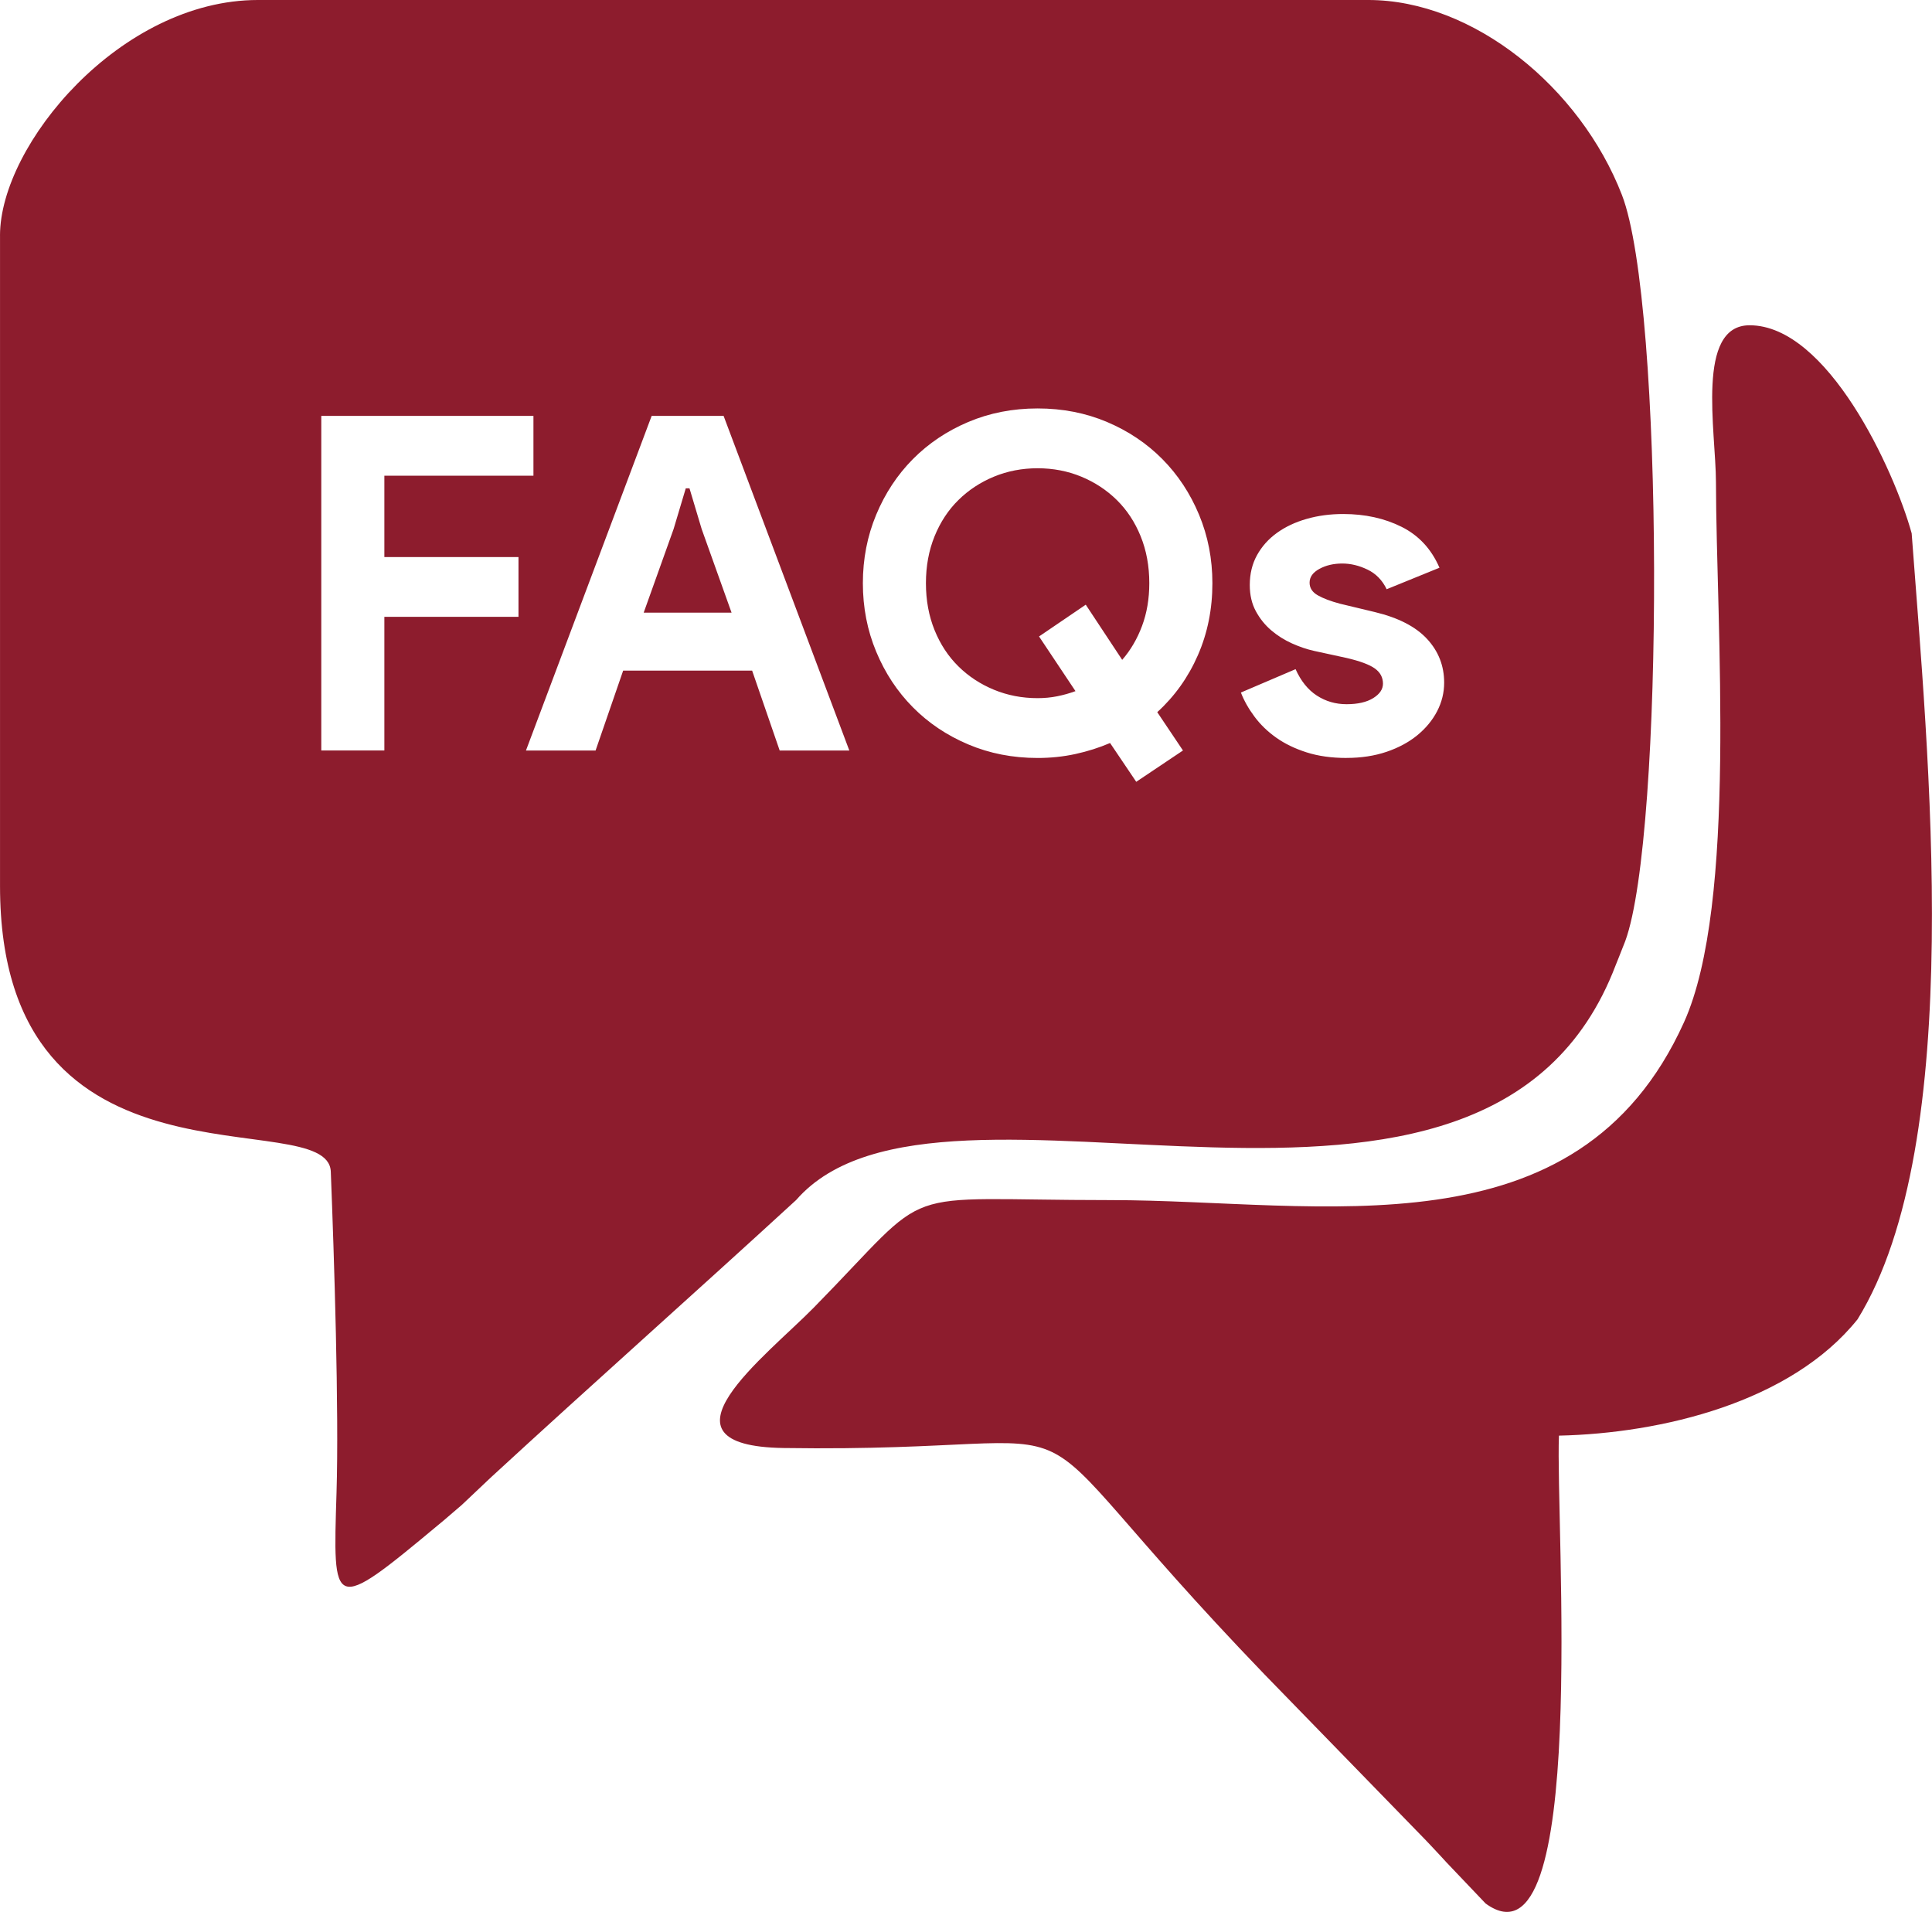
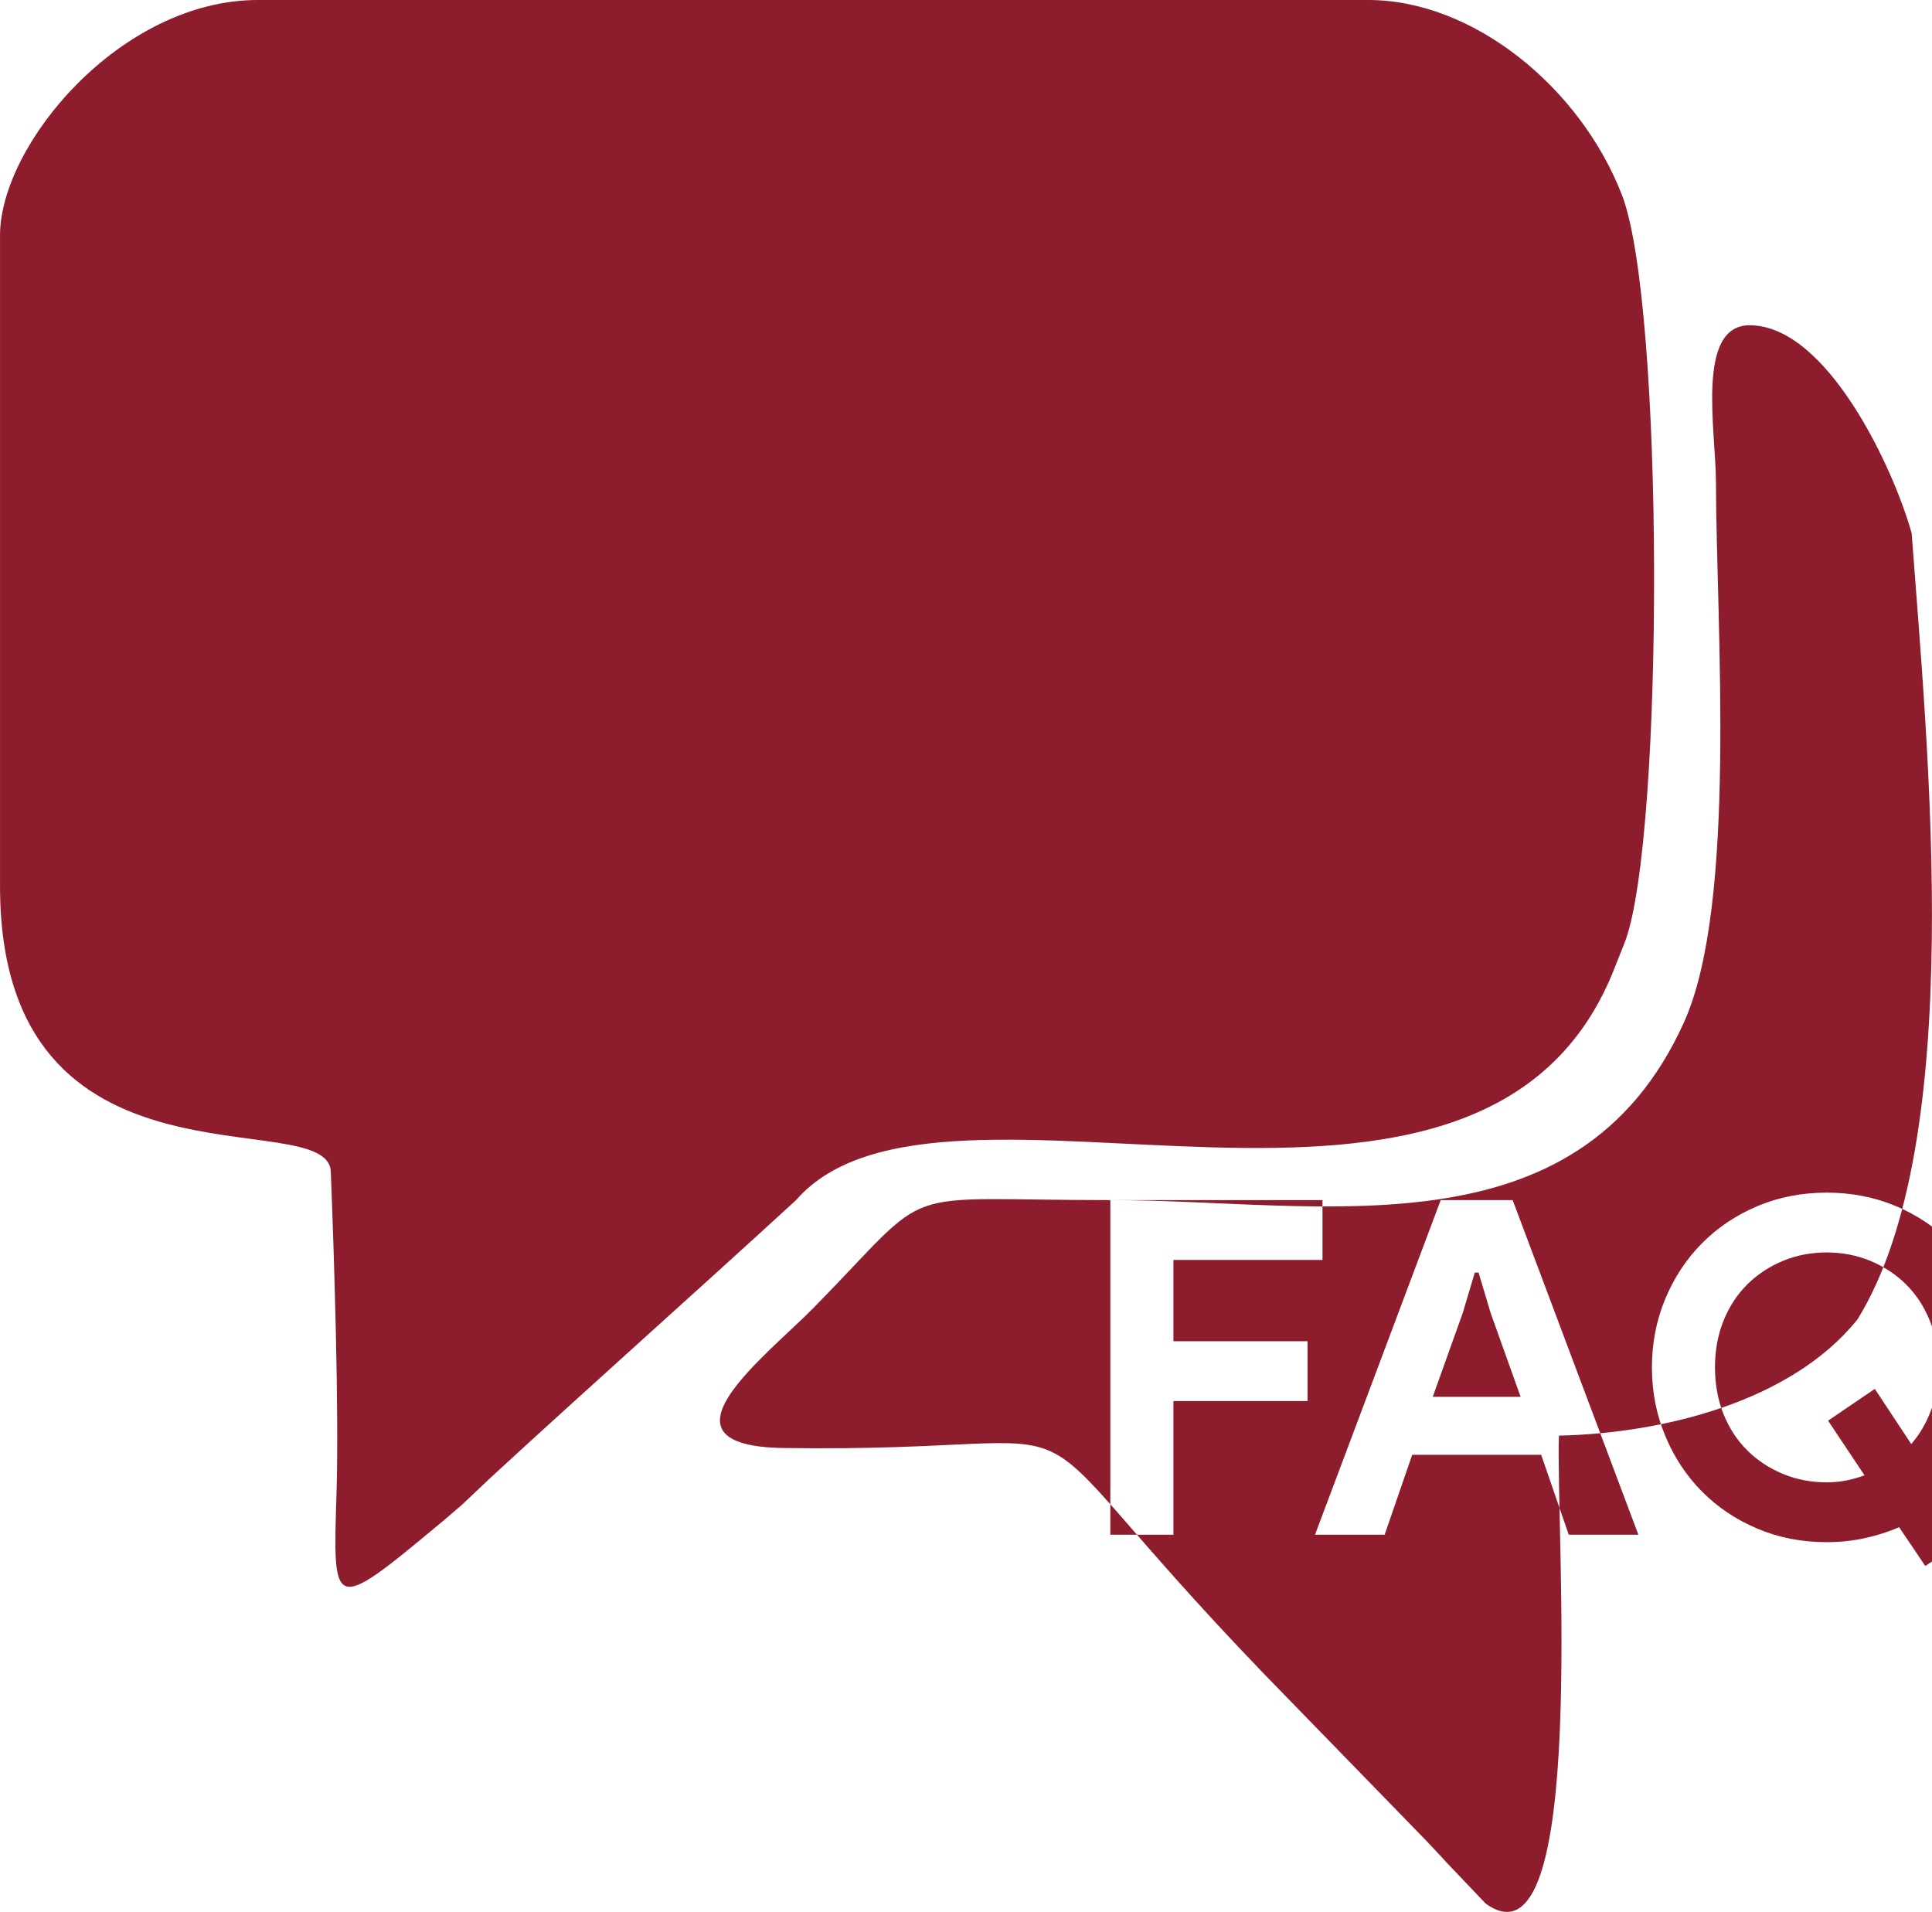
<svg xmlns="http://www.w3.org/2000/svg" xml:space="preserve" width="12.841mm" height="12.707mm" version="1.1" style="shape-rendering:geometricPrecision; text-rendering:geometricPrecision; image-rendering:optimizeQuality; fill-rule:evenodd; clip-rule:evenodd" viewBox="0 0 1188.25 1175.88">
  <defs>
    <style type="text/css">
   
    .fil0 {fill:#8d1c2d}
   
  </style>
  </defs>
  <g id="Layer_x0020_1">
-     <path class="fil0" d="M-0 144.86l0 400.1c0,197.35 201.75,132.83 203.44,175.63 2.07,52.12 5.09,147.03 3.53,197.37 -2.22,71.92 -3.19,74.75 62.13,20.28 1.1,-0.92 2.68,-2.2 3.78,-3.13l7.43 -6.37c1.08,-0.93 2.65,-2.24 3.71,-3.18l17.73 -16.77c62.28,-57.35 125.52,-113.48 187.93,-170.77 89.89,-102.98 424.39,64.77 504.03,-144.4 0.65,-1.52 1.34,-3.37 1.97,-4.91l3.91 -9.89c23.95,-65.1 24.04,-391.58 -2.03,-458.91 -25.6,-66.11 -91.4,-119.91 -156,-119.91l-682.92 0c-84.63,0 -158.65,89.03 -158.65,144.86zm682.9 593.23c-136.19,0 -106.11,-11.61 -182.31,66.03 -29.45,30.02 -102.84,85.18 -18.62,86.44 221.13,3.29 120.09,-43.26 295.64,139.12l98.64 101.4c3.71,3.93 4.4,4.57 10.04,10.67 0.96,1.04 2.33,2.54 3.3,3.6l24.13 25.35c63.79,46.44 42.86,-233.6 45.1,-287.75 62.91,-1.4 142.62,-20.37 183.66,-71.55 67.43,-109.43 43.21,-349.18 33.28,-483.39 -10.77,-39.07 -51.78,-127.96 -99.67,-127.96 -33.21,0 -20.75,65.02 -20.7,96.56 0.14,87.39 13.29,259.27 -19.67,332.14 -65.6,145.11 -223.28,109.34 -352.82,109.34zm-485.31 -482.3l130.49 0 0 36.79 -91.69 0 0 50.01 82.49 0 0 36.78 -82.49 0 0 82.2 -38.8 0 0 -205.79zm203.19 0l44.26 0 77.32 205.79 -42.83 0 -16.95 -49.15 -79.32 0 -16.96 49.15 -42.82 0 77.31 -205.79zm49.15 121l-18.39 -51.44 -7.48 -25.01 -2.29 0 -7.48 25.01 -18.4 51.44 54.03 0zm232.8 80.18c-6.71,2.88 -13.8,5.13 -21.27,6.76 -7.48,1.63 -15.24,2.44 -23.28,2.44 -15.33,0 -29.56,-2.78 -42.68,-8.34 -13.13,-5.55 -24.48,-13.17 -34.06,-22.85 -9.58,-9.67 -17.1,-21.07 -22.56,-34.2 -5.46,-13.12 -8.19,-27.16 -8.19,-42.1 0,-14.94 2.73,-28.97 8.19,-42.1 5.46,-13.12 12.98,-24.52 22.56,-34.2 9.59,-9.67 20.93,-17.29 34.06,-22.85 13.12,-5.55 27.34,-8.33 42.68,-8.33 15.32,0 29.56,2.78 42.68,8.33 13.12,5.56 24.48,13.18 34.05,22.85 9.59,9.68 17.1,21.08 22.56,34.2 5.46,13.13 8.2,27.16 8.2,42.1 0,15.91 -2.97,30.66 -8.91,44.26 -5.94,13.6 -14.28,25.29 -25,35.06l15.81 23.57 -28.74 19.26 -16.09 -23.86zm-43.69 -65.53l28.74 -19.54 22.41 33.92c5.17,-5.94 9.24,-12.89 12.21,-20.84 2.97,-7.95 4.46,-16.71 4.46,-26.3 0,-10.54 -1.78,-20.16 -5.32,-28.88 -3.54,-8.72 -8.43,-16.15 -14.66,-22.27 -6.23,-6.14 -13.51,-10.92 -21.84,-14.37 -8.34,-3.45 -17.3,-5.17 -26.87,-5.17 -9.58,0 -18.54,1.72 -26.87,5.17 -8.34,3.45 -15.62,8.24 -21.84,14.37 -6.23,6.13 -11.11,13.56 -14.66,22.27 -3.54,8.72 -5.32,18.34 -5.32,28.88 0,10.54 1.78,20.16 5.32,28.89 3.54,8.72 8.43,16.14 14.66,22.27 6.22,6.13 13.5,10.92 21.84,14.36 8.34,3.45 17.3,5.18 26.87,5.18 4.21,0 8.24,-0.39 12.07,-1.16 3.83,-0.77 7.57,-1.81 11.22,-3.16l-22.42 -33.63zm189.12 74.72c-9.2,0 -17.4,-1.15 -24.58,-3.45 -7.18,-2.29 -13.41,-5.31 -18.68,-9.05 -5.27,-3.74 -9.73,-8.05 -13.36,-12.94 -3.64,-4.89 -6.42,-9.82 -8.34,-14.8l33.63 -14.37c3.26,7.28 7.62,12.7 13.08,16.24 5.46,3.54 11.55,5.31 18.26,5.31 6.89,0 12.35,-1.24 16.38,-3.73 4.03,-2.5 6.03,-5.47 6.03,-8.91 0,-3.83 -1.67,-6.95 -5.02,-9.35 -3.36,-2.39 -9.15,-4.54 -17.39,-6.46l-19.84 -4.31c-4.4,-0.96 -8.95,-2.5 -13.65,-4.6 -4.69,-2.11 -8.96,-4.79 -12.79,-8.05 -3.83,-3.26 -7,-7.18 -9.49,-11.78 -2.49,-4.6 -3.74,-9.97 -3.74,-16.1 0,-6.89 1.49,-13.02 4.46,-18.39 2.97,-5.37 7.04,-9.92 12.21,-13.65 5.17,-3.74 11.25,-6.62 18.25,-8.62 7,-2.02 14.51,-3.02 22.56,-3.02 13.41,0 25.39,2.63 35.92,7.9 10.54,5.27 18.3,13.65 23.28,25.14l-32.48 13.22c-2.67,-5.55 -6.61,-9.58 -11.78,-12.07 -5.17,-2.5 -10.35,-3.74 -15.52,-3.74 -5.37,0 -10.06,1.1 -14.08,3.3 -4.03,2.2 -6.03,5.02 -6.03,8.48 0,3.26 1.67,5.85 5.02,7.76 3.36,1.92 7.91,3.64 13.66,5.17l21.55 5.17c14.37,3.45 25.05,8.96 32.05,16.53 7,7.57 10.49,16.53 10.49,26.87 0,6.13 -1.44,11.97 -4.31,17.53 -2.88,5.56 -6.95,10.49 -12.21,14.81 -5.27,4.3 -11.59,7.71 -18.97,10.2 -7.38,2.49 -15.56,3.74 -24.57,3.74z" />
+     <path class="fil0" d="M-0 144.86l0 400.1c0,197.35 201.75,132.83 203.44,175.63 2.07,52.12 5.09,147.03 3.53,197.37 -2.22,71.92 -3.19,74.75 62.13,20.28 1.1,-0.92 2.68,-2.2 3.78,-3.13l7.43 -6.37c1.08,-0.93 2.65,-2.24 3.71,-3.18l17.73 -16.77c62.28,-57.35 125.52,-113.48 187.93,-170.77 89.89,-102.98 424.39,64.77 504.03,-144.4 0.65,-1.52 1.34,-3.37 1.97,-4.91l3.91 -9.89c23.95,-65.1 24.04,-391.58 -2.03,-458.91 -25.6,-66.11 -91.4,-119.91 -156,-119.91l-682.92 0c-84.63,0 -158.65,89.03 -158.65,144.86zm682.9 593.23c-136.19,0 -106.11,-11.61 -182.31,66.03 -29.45,30.02 -102.84,85.18 -18.62,86.44 221.13,3.29 120.09,-43.26 295.64,139.12l98.64 101.4c3.71,3.93 4.4,4.57 10.04,10.67 0.96,1.04 2.33,2.54 3.3,3.6l24.13 25.35c63.79,46.44 42.86,-233.6 45.1,-287.75 62.91,-1.4 142.62,-20.37 183.66,-71.55 67.43,-109.43 43.21,-349.18 33.28,-483.39 -10.77,-39.07 -51.78,-127.96 -99.67,-127.96 -33.21,0 -20.75,65.02 -20.7,96.56 0.14,87.39 13.29,259.27 -19.67,332.14 -65.6,145.11 -223.28,109.34 -352.82,109.34zl130.49 0 0 36.79 -91.69 0 0 50.01 82.49 0 0 36.78 -82.49 0 0 82.2 -38.8 0 0 -205.79zm203.19 0l44.26 0 77.32 205.79 -42.83 0 -16.95 -49.15 -79.32 0 -16.96 49.15 -42.82 0 77.31 -205.79zm49.15 121l-18.39 -51.44 -7.48 -25.01 -2.29 0 -7.48 25.01 -18.4 51.44 54.03 0zm232.8 80.18c-6.71,2.88 -13.8,5.13 -21.27,6.76 -7.48,1.63 -15.24,2.44 -23.28,2.44 -15.33,0 -29.56,-2.78 -42.68,-8.34 -13.13,-5.55 -24.48,-13.17 -34.06,-22.85 -9.58,-9.67 -17.1,-21.07 -22.56,-34.2 -5.46,-13.12 -8.19,-27.16 -8.19,-42.1 0,-14.94 2.73,-28.97 8.19,-42.1 5.46,-13.12 12.98,-24.52 22.56,-34.2 9.59,-9.67 20.93,-17.29 34.06,-22.85 13.12,-5.55 27.34,-8.33 42.68,-8.33 15.32,0 29.56,2.78 42.68,8.33 13.12,5.56 24.48,13.18 34.05,22.85 9.59,9.68 17.1,21.08 22.56,34.2 5.46,13.13 8.2,27.16 8.2,42.1 0,15.91 -2.97,30.66 -8.91,44.26 -5.94,13.6 -14.28,25.29 -25,35.06l15.81 23.57 -28.74 19.26 -16.09 -23.86zm-43.69 -65.53l28.74 -19.54 22.41 33.92c5.17,-5.94 9.24,-12.89 12.21,-20.84 2.97,-7.95 4.46,-16.71 4.46,-26.3 0,-10.54 -1.78,-20.16 -5.32,-28.88 -3.54,-8.72 -8.43,-16.15 -14.66,-22.27 -6.23,-6.14 -13.51,-10.92 -21.84,-14.37 -8.34,-3.45 -17.3,-5.17 -26.87,-5.17 -9.58,0 -18.54,1.72 -26.87,5.17 -8.34,3.45 -15.62,8.24 -21.84,14.37 -6.23,6.13 -11.11,13.56 -14.66,22.27 -3.54,8.72 -5.32,18.34 -5.32,28.88 0,10.54 1.78,20.16 5.32,28.89 3.54,8.72 8.43,16.14 14.66,22.27 6.22,6.13 13.5,10.92 21.84,14.36 8.34,3.45 17.3,5.18 26.87,5.18 4.21,0 8.24,-0.39 12.07,-1.16 3.83,-0.77 7.57,-1.81 11.22,-3.16l-22.42 -33.63zm189.12 74.72c-9.2,0 -17.4,-1.15 -24.58,-3.45 -7.18,-2.29 -13.41,-5.31 -18.68,-9.05 -5.27,-3.74 -9.73,-8.05 -13.36,-12.94 -3.64,-4.89 -6.42,-9.82 -8.34,-14.8l33.63 -14.37c3.26,7.28 7.62,12.7 13.08,16.24 5.46,3.54 11.55,5.31 18.26,5.31 6.89,0 12.35,-1.24 16.38,-3.73 4.03,-2.5 6.03,-5.47 6.03,-8.91 0,-3.83 -1.67,-6.95 -5.02,-9.35 -3.36,-2.39 -9.15,-4.54 -17.39,-6.46l-19.84 -4.31c-4.4,-0.96 -8.95,-2.5 -13.65,-4.6 -4.69,-2.11 -8.96,-4.79 -12.79,-8.05 -3.83,-3.26 -7,-7.18 -9.49,-11.78 -2.49,-4.6 -3.74,-9.97 -3.74,-16.1 0,-6.89 1.49,-13.02 4.46,-18.39 2.97,-5.37 7.04,-9.92 12.21,-13.65 5.17,-3.74 11.25,-6.62 18.25,-8.62 7,-2.02 14.51,-3.02 22.56,-3.02 13.41,0 25.39,2.63 35.92,7.9 10.54,5.27 18.3,13.65 23.28,25.14l-32.48 13.22c-2.67,-5.55 -6.61,-9.58 -11.78,-12.07 -5.17,-2.5 -10.35,-3.74 -15.52,-3.74 -5.37,0 -10.06,1.1 -14.08,3.3 -4.03,2.2 -6.03,5.02 -6.03,8.48 0,3.26 1.67,5.85 5.02,7.76 3.36,1.92 7.91,3.64 13.66,5.17l21.55 5.17c14.37,3.45 25.05,8.96 32.05,16.53 7,7.57 10.49,16.53 10.49,26.87 0,6.13 -1.44,11.97 -4.31,17.53 -2.88,5.56 -6.95,10.49 -12.21,14.81 -5.27,4.3 -11.59,7.71 -18.97,10.2 -7.38,2.49 -15.56,3.74 -24.57,3.74z" />
  </g>
</svg>